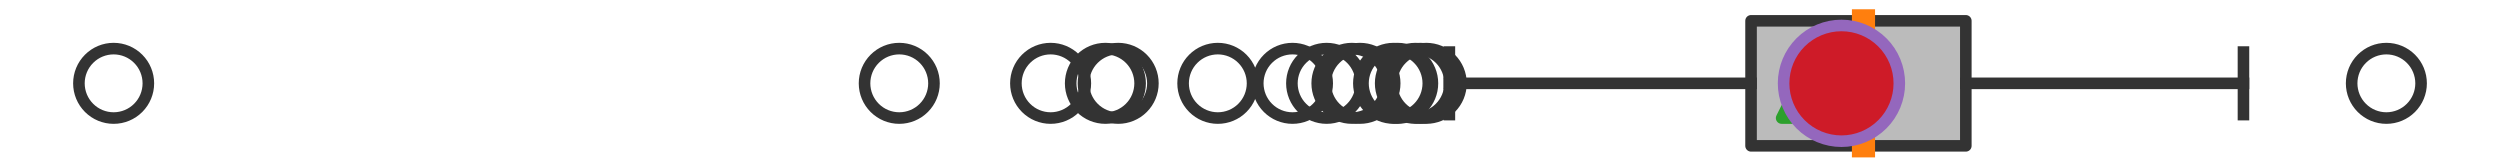
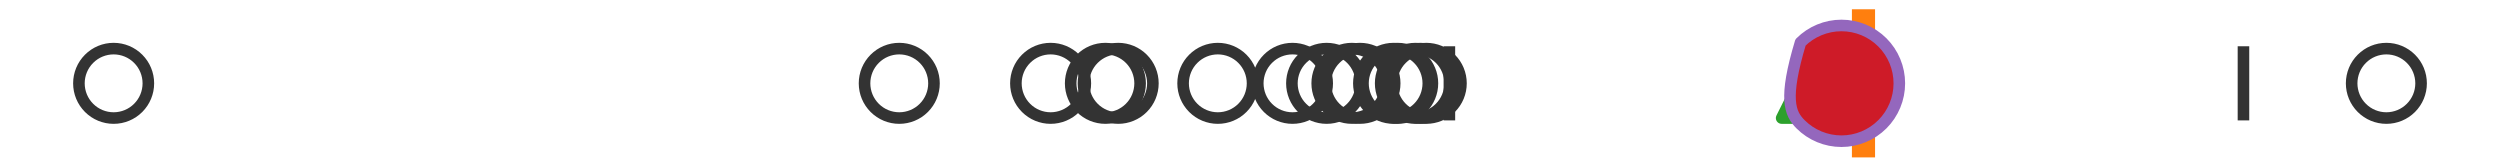
<svg xmlns="http://www.w3.org/2000/svg" xmlns:xlink="http://www.w3.org/1999/xlink" width="216pt" height="14.4pt" viewBox="0 0 216 14.4" version="1.1">
  <defs>
    <style type="text/css">*{stroke-linejoin: round; stroke-linecap: butt}</style>
  </defs>
  <g id="figure_1">
    <g id="patch_1">
      <path d="M 0 14.4  L 216 14.4  L 216 0  L 0 0  z " style="fill: #ffffff" />
    </g>
    <g id="axes_1">
      <g id="patch_2">
-         <path d="M 151.291 12.6  L 151.291 1.8  L 169.847 1.8  L 169.847 12.6  L 151.291 12.6  z " clip-path="url(#p3d7c6106c9)" style="fill: #bbbbbb; stroke: #333333; stroke-linejoin: miter" />
-       </g>
+         </g>
      <g id="line2d_1">
-         <path d="M 151.291 7.2  L 125.227 7.2  " clip-path="url(#p3d7c6106c9)" style="fill: none; stroke: #333333; stroke-linecap: square" />
-       </g>
+         </g>
      <g id="line2d_2">
-         <path d="M 169.847 7.2  L 193.835 7.2  " clip-path="url(#p3d7c6106c9)" style="fill: none; stroke: #333333; stroke-linecap: square" />
-       </g>
+         </g>
      <g id="line2d_3">
        <path d="M 125.227 9.9  L 125.227 4.5  " clip-path="url(#p3d7c6106c9)" style="fill: none; stroke: #333333; stroke-linecap: square" />
      </g>
      <g id="line2d_4">
        <path d="M 193.835 9.9  L 193.835 4.5  " clip-path="url(#p3d7c6106c9)" style="fill: none; stroke: #333333; stroke-linecap: square" />
      </g>
      <g id="line2d_5">
        <defs>
          <path id="m5727a7ddba" d="M 0 3  C 0.796 3 1.559 2.684 2.121 2.121  C 2.684 1.559 3 0.796 3 0  C 3 -0.796 2.684 -1.559 2.121 -2.121  C 1.559 -2.684 0.796 -3 0 -3  C -0.796 -3 -1.559 -2.684 -2.121 -2.121  C -2.684 -1.559 -3 -0.796 -3 0  C -3 0.796 -2.684 1.559 -2.121 2.121  C -1.559 2.684 -0.796 3 0 3  z " style="stroke: #333333" />
        </defs>
        <g clip-path="url(#p3d7c6106c9)">
          <use xlink:href="#m5727a7ddba" x="116.806" y="7.2" style="fill-opacity: 0; stroke: #333333" />
          <use xlink:href="#m5727a7ddba" x="120.405" y="7.2" style="fill-opacity: 0; stroke: #333333" />
          <use xlink:href="#m5727a7ddba" x="77.696" y="7.2" style="fill-opacity: 0; stroke: #333333" />
          <use xlink:href="#m5727a7ddba" x="120.762" y="7.2" style="fill-opacity: 0; stroke: #333333" />
          <use xlink:href="#m5727a7ddba" x="111.671" y="7.2" style="fill-opacity: 0; stroke: #333333" />
          <use xlink:href="#m5727a7ddba" x="117.502" y="7.2" style="fill-opacity: 0; stroke: #333333" />
          <use xlink:href="#m5727a7ddba" x="123.228" y="7.2" style="fill-opacity: 0; stroke: #333333" />
          <use xlink:href="#m5727a7ddba" x="105.22" y="7.2" style="fill-opacity: 0; stroke: #333333" />
          <use xlink:href="#m5727a7ddba" x="90.773" y="7.2" style="fill-opacity: 0; stroke: #333333" />
          <use xlink:href="#m5727a7ddba" x="122.722" y="7.2" style="fill-opacity: 0; stroke: #333333" />
          <use xlink:href="#m5727a7ddba" x="96.61" y="7.2" style="fill-opacity: 0; stroke: #333333" />
          <use xlink:href="#m5727a7ddba" x="122.289" y="7.2" style="fill-opacity: 0; stroke: #333333" />
          <use xlink:href="#m5727a7ddba" x="95.506" y="7.2" style="fill-opacity: 0; stroke: #333333" />
          <use xlink:href="#m5727a7ddba" x="114.62" y="7.2" style="fill-opacity: 0; stroke: #333333" />
          <use xlink:href="#m5727a7ddba" x="9.818" y="7.2" style="fill-opacity: 0; stroke: #333333" />
          <use xlink:href="#m5727a7ddba" x="206.182" y="7.2" style="fill-opacity: 0; stroke: #333333" />
        </g>
      </g>
      <g id="line2d_6">
        <path d="M 161.005 12.6  L 161.005 1.8  " clip-path="url(#p3d7c6106c9)" style="fill: none; stroke: #ff7f0e; stroke-width: 2; stroke-linecap: square" />
      </g>
      <g id="line2d_7">
        <defs>
          <path id="mda5fab9ee1" d="M 0 -3  L -3 3  L 3 3  z " style="stroke: #2ca02c; stroke-linejoin: miter" />
        </defs>
        <g clip-path="url(#p3d7c6106c9)">
          <use xlink:href="#mda5fab9ee1" x="156.933" y="7.2" style="fill: #2ca02c; stroke: #2ca02c; stroke-linejoin: miter" />
        </g>
      </g>
      <g id="line2d_8">
        <defs>
-           <path id="m6ac2866726" d="M 0 5  C 1.326 5 2.598 4.473 3.536 3.536  C 4.473 2.598 5 1.326 5 0  C 5 -1.326 4.473 -2.598 3.536 -3.536  C 2.598 -4.473 1.326 -5 0 -5  C -1.326 -5 -2.598 -4.473 -3.536 -3.536  C -4.473 -2.598 -5 -1.326 -5 0  C -5 1.326 -4.473 2.598 -3.536 3.536  C -2.598 4.473 -1.326 5 0 5  z " style="stroke: #9467bd" />
+           <path id="m6ac2866726" d="M 0 5  C 1.326 5 2.598 4.473 3.536 3.536  C 4.473 2.598 5 1.326 5 0  C 5 -1.326 4.473 -2.598 3.536 -3.536  C 2.598 -4.473 1.326 -5 0 -5  C -1.326 -5 -2.598 -4.473 -3.536 -3.536  C -5 1.326 -4.473 2.598 -3.536 3.536  C -2.598 4.473 -1.326 5 0 5  z " style="stroke: #9467bd" />
        </defs>
        <g clip-path="url(#p3d7c6106c9)">
          <use xlink:href="#m6ac2866726" x="159.102" y="7.2" style="fill: #ce1b28; stroke: #9467bd" />
        </g>
      </g>
    </g>
  </g>
  <defs>
    <clipPath id="p3d7c6106c9">
      <rect x="0" y="-28.8" width="216" height="72" />
    </clipPath>
  </defs>
</svg>